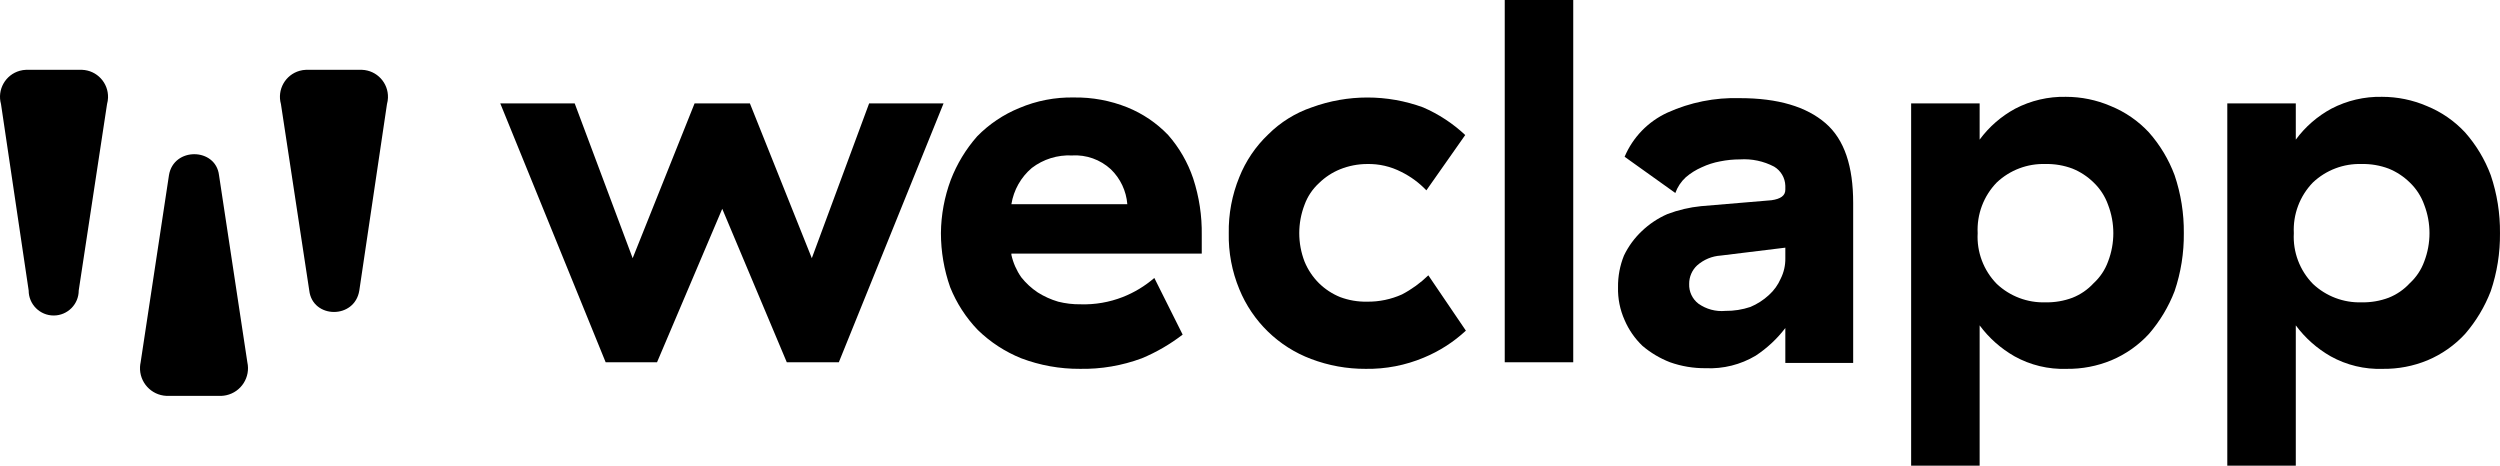
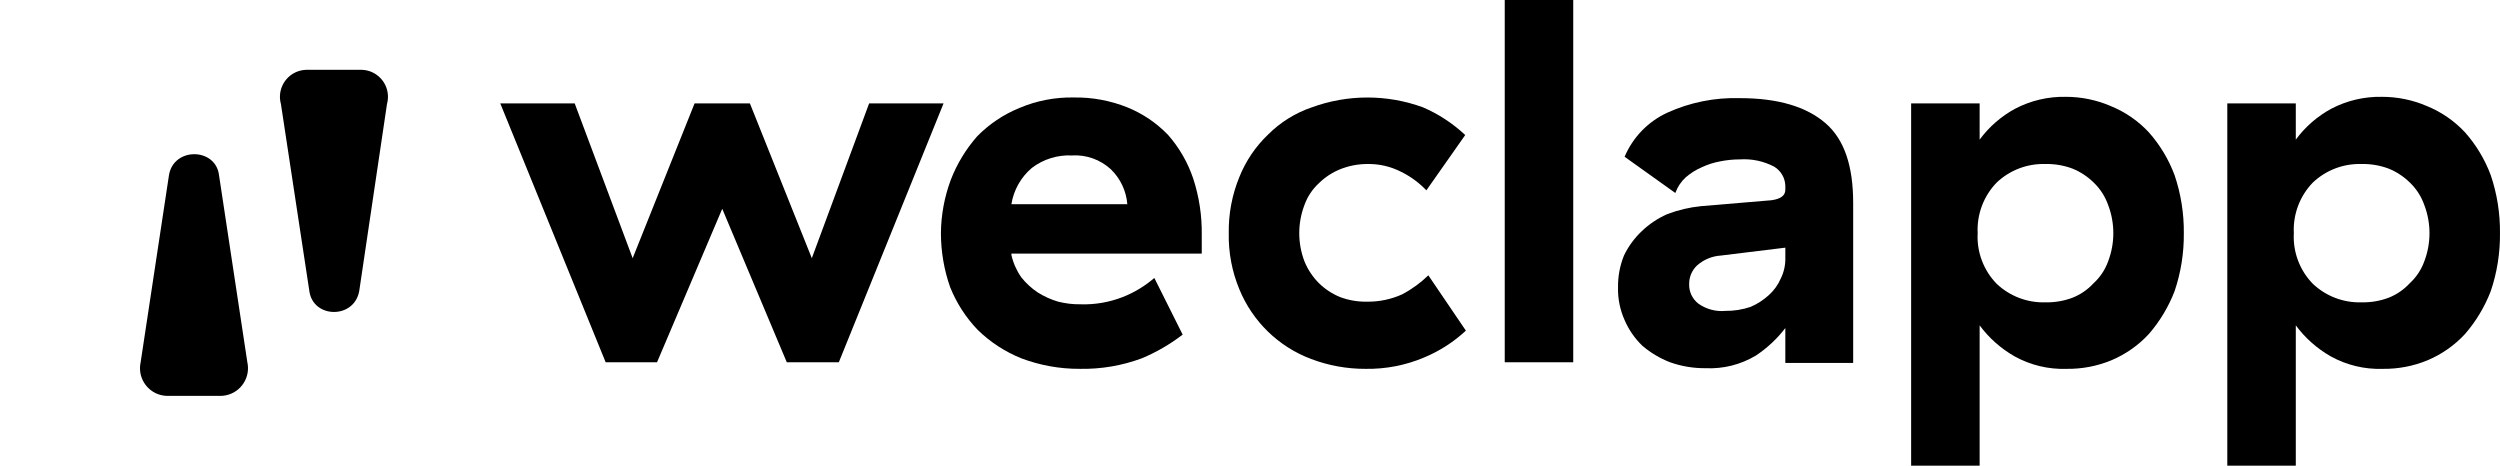
<svg xmlns="http://www.w3.org/2000/svg" id="Ebene_1" data-name="Ebene 1" viewBox="0 0 379.554 70.7">
  <g>
    <path d="M75.952,15.7h11.3l8.8,23.5,9.4-23.5h8.4l9.4,23.5,8.7-23.5h11.3l-15.9,39.3h-7.9l-9.8-23.3-9.9,23.3h-7.8l-16-39.3Z" />
    <path d="M144.352,27.3c.934-2.419,2.288-4.653,4-6.6,1.817-1.856,3.995-3.319,6.4-4.3,2.623-1.113,5.451-1.658,8.3-1.6,2.773-.042,5.526.468,8.1,1.5,2.34.947,4.453,2.379,6.2,4.2,1.69,1.927,2.982,4.171,3.8,6.6.908,2.775,1.347,5.681,1.3,8.6v2.8h-28.9v.2c.271,1.221.781,2.376,1.5,3.4.708.893,1.552,1.669,2.5,2.3.964.608,2.007,1.079,3.1,1.4,1.111.28,2.254.415,3.4.4,2.186.069,4.363-.305,6.4-1.1,1.753-.687,3.376-1.668,4.8-2.9l4.3,8.6c-1.9,1.466-3.985,2.677-6.2,3.6-3.005,1.117-6.194,1.66-9.4,1.6-3.04.017-6.056-.526-8.9-1.6-2.458-.991-4.7-2.451-6.6-4.3-1.806-1.876-3.232-4.083-4.2-6.5-.925-2.635-1.398-5.407-1.4-8.2.025-2.767.533-5.508,1.5-8.1ZM168.652,25.7c-1.6-1.473-3.73-2.231-5.9-2.1-2.194-.107-4.355.566-6.1,1.9-1.657,1.405-2.756,3.355-3.1,5.5h17.6c-.161-2.012-1.05-3.896-2.5-5.3Z" />
    <path d="M188.152,26.9c.979-2.459,2.48-4.677,4.4-6.5,1.858-1.852,4.116-3.255,6.6-4.1,5.457-1.996,11.443-1.996,16.9,0,2.36,1.019,4.526,2.44,6.4,4.2l-5.9,8.4c-1.091-1.151-2.378-2.099-3.8-2.8-1.606-.829-3.394-1.241-5.2-1.2-1.405.005-2.796.276-4.1.8-1.193.485-2.28,1.199-3.2,2.1-.989.906-1.744,2.038-2.2,3.3-1.062,2.768-1.062,5.832,0,8.6.506,1.236,1.254,2.358,2.2,3.3.92.901,2.007,1.615,3.2,2.1,1.31.492,2.701.73,4.1.7,1.826.025,3.635-.351,5.3-1.1,1.467-.768,2.814-1.745,4-2.9l5.7,8.4c-1.872,1.738-4.039,3.126-6.4,4.1-2.785,1.167-5.781,1.746-8.8,1.7-2.835.014-5.649-.495-8.3-1.5-4.95-1.862-8.9-5.704-10.9-10.6-1.115-2.692-1.659-5.587-1.6-8.5-.048-2.912.496-5.804,1.6-8.5Z" />
    <path d="M238.852,55h-10.4V0h10.4v55Z" />
    <path d="M253.152,17.1c3.451-1.564,7.213-2.316,11-2.2,5.8,0,10.1,1.3,13,3.8s4.2,6.6,4.2,12.1v24.3h-10.3v-5.3c-1.252,1.644-2.774,3.064-4.5,4.2-2.292,1.365-4.935,2.026-7.6,1.9-1.839.019-3.667-.286-5.4-.9-1.531-.591-2.95-1.437-4.2-2.5-1.153-1.106-2.071-2.432-2.7-3.9-.703-1.571-1.045-3.28-1-5-.021-1.644.285-3.275.9-4.8.666-1.388,1.581-2.642,2.7-3.7,1.136-1.091,2.456-1.971,3.9-2.6,1.64-.622,3.355-1.025,5.1-1.2l10.7-.9c1.4-.2,2.1-.7,2.1-1.6v-.6c-.035-1.193-.676-2.287-1.7-2.9-1.599-.839-3.398-1.219-5.2-1.1-1.007,0-2.012.101-3,.3-.968.179-1.909.481-2.8.9-.869.38-1.678.885-2.4,1.5-.721.658-1.27,1.482-1.6,2.4l-7.7-5.5c1.254-2.966,3.573-5.356,6.5-6.7ZM261.252,38.8c-1.334.085-2.601.613-3.6,1.5-.773.725-1.208,1.74-1.2,2.8-.048,1.168.474,2.287,1.4,3,1.191.846,2.646,1.236,4.1,1.1,1.291.013,2.576-.19,3.8-.6,1.03-.434,1.977-1.043,2.8-1.8.773-.694,1.387-1.547,1.8-2.5.479-.962.719-2.025.7-3.1v-1.6l-9.8,1.2Z" />
    <path d="M290.152,15.7h10.4v5.5c1.432-1.945,3.276-3.55,5.4-4.7,2.374-1.239,5.023-1.858,7.7-1.8,2.338,0,4.652.476,6.8,1.4,2.202.895,4.181,2.26,5.8,4,1.687,1.909,3.009,4.113,3.9,6.5.958,2.834,1.431,5.809,1.4,8.8.031,2.991-.442,5.966-1.4,8.8-.914,2.376-2.234,4.575-3.9,6.5-1.592,1.726-3.536,3.09-5.7,4-2.155.89-4.469,1.332-6.8,1.3-2.757.095-5.488-.562-7.9-1.9-2.074-1.182-3.879-2.783-5.3-4.7v21.3h-10.4V15.7ZM314.652,45.2c1.219-.483,2.313-1.235,3.2-2.2.989-.906,1.744-2.038,2.2-3.3,1.062-2.768,1.062-5.832,0-8.6-.456-1.291-1.209-2.455-2.2-3.4-.92-.901-2.007-1.615-3.2-2.1-1.31-.492-2.701-.73-4.1-.7-2.741-.089-5.404.919-7.4,2.8-1.994,2.052-3.045,4.842-2.9,7.7-.157,2.86.895,5.654,2.9,7.7,1.996,1.881,4.659,2.889,7.4,2.8,1.399.03,2.79-.208,4.1-.7Z" />
    <path d="M338.152,15.7h10.4v5.5c1.432-1.945,3.276-3.55,5.4-4.7,2.374-1.239,5.023-1.858,7.7-1.8,2.338,0,4.652.476,6.8,1.4,2.202.895,4.181,2.26,5.8,4,1.687,1.909,3.009,4.113,3.9,6.5.958,2.834,1.431,5.809,1.4,8.8.031,2.991-.442,5.966-1.4,8.8-.914,2.376-2.234,4.575-3.9,6.5-1.592,1.726-3.536,3.09-5.7,4-2.155.89-4.469,1.332-6.8,1.3-2.757.095-5.488-.562-7.9-1.9-2.074-1.182-3.879-2.783-5.3-4.7v21.3h-10.4V15.7ZM362.652,45.2c1.219-.483,2.313-1.235,3.2-2.2.989-.906,1.744-2.038,2.2-3.3,1.062-2.768,1.062-5.832,0-8.6-.456-1.291-1.209-2.455-2.2-3.4-.92-.901-2.007-1.615-3.2-2.1-1.31-.492-2.701-.73-4.1-.7-2.741-.089-5.404.919-7.4,2.8-1.994,2.052-3.045,4.842-2.9,7.7-.157,2.86.895,5.654,2.9,7.7,1.996,1.881,4.659,2.889,7.4,2.8,1.399.03,2.79-.208,4.1-.7Z" />
  </g>
  <g>
-     <path d="M16.252,15.8l-4.3,28.3c0,2.099-1.701,3.8-3.8,3.8s-3.8-1.701-3.8-3.8h0L.152,15.8c-.609-2.181.665-4.443,2.846-5.052.311-.087.631-.137.954-.148h8.5c2.263.082,4.031,1.983,3.948,4.246-.012.323-.062.643-.148.954Z" />
    <path d="M58.752,15.8l-4.2,28.3c-.7,4.4-7.1,4.3-7.6,0l-4.3-28.3c-.609-2.181.665-4.443,2.846-5.052.311-.087.631-.137.954-.148h8.5c2.263.082,4.031,1.983,3.948,4.246-.012.323-.062.643-.148.954Z" />
    <path d="M21.352,55l4.3-28.4c.7-4.3,7.1-4.2,7.6,0l4.3,28.4c.5,2.265-.931,4.506-3.197,5.006-.231.051-.467.082-.703.094h-8.4c-2.317-.111-4.105-2.08-3.994-4.397.011-.237.043-.472.094-.703Z" />
  </g>
</svg>